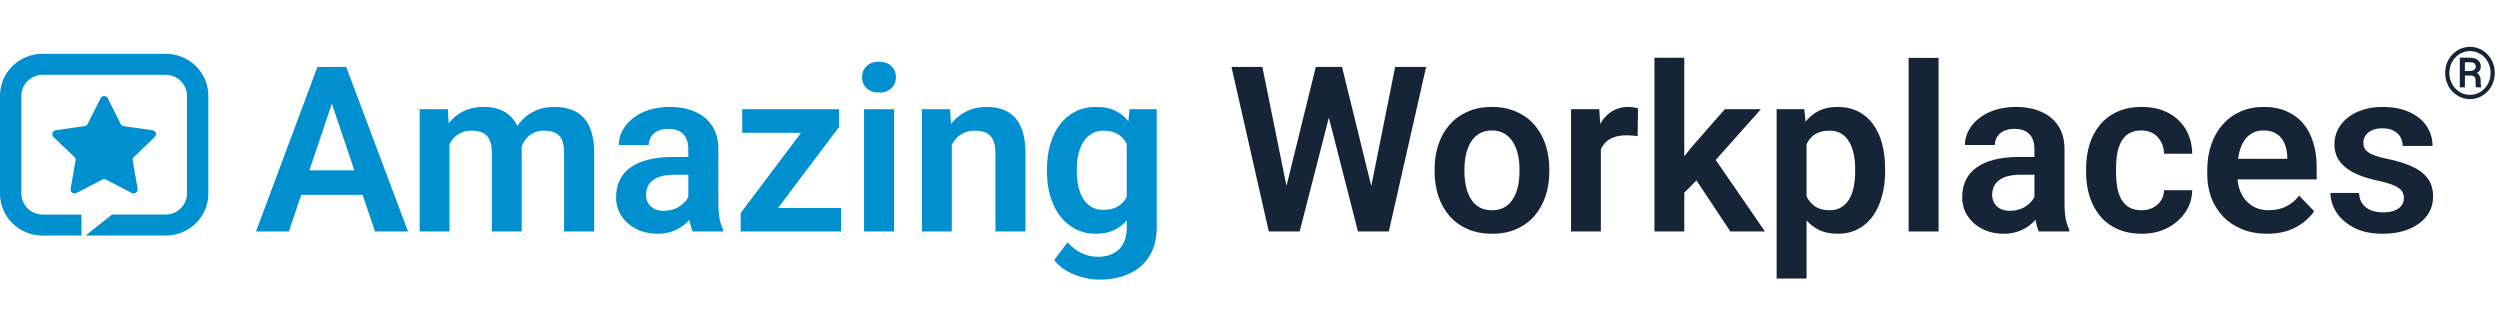
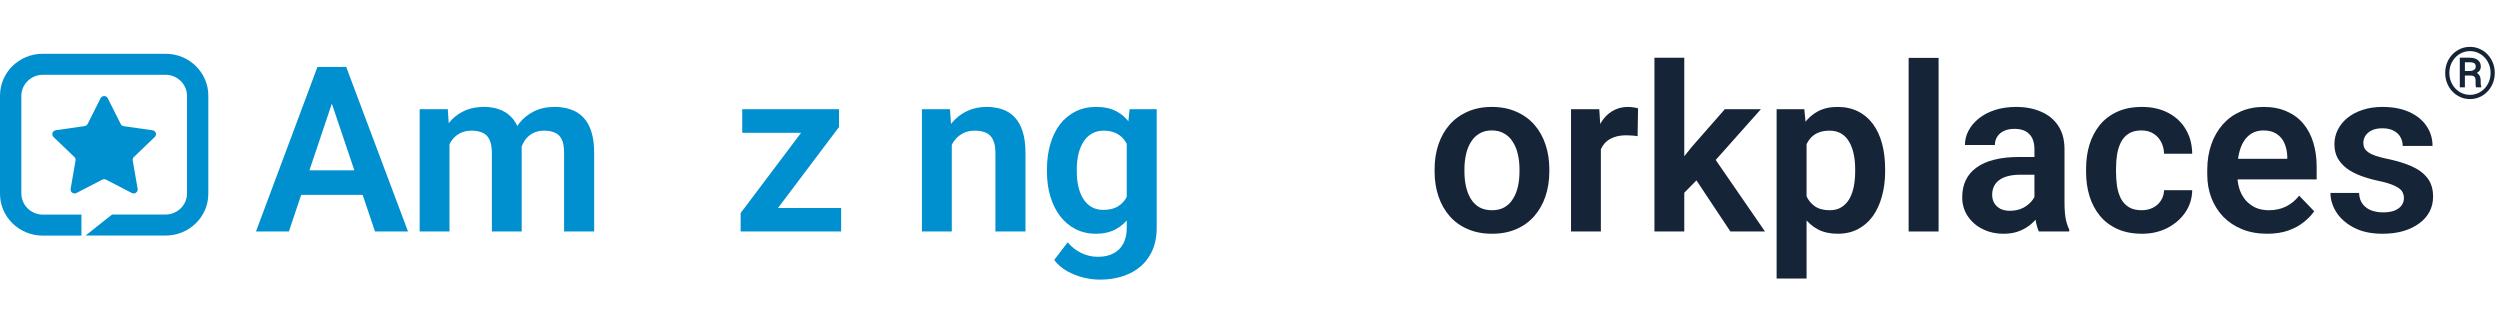
<svg xmlns="http://www.w3.org/2000/svg" width="432" height="57" viewBox="0 0 432 57" fill="none">
  <path d="M58.023 15.879L49.918 40H44.234L54.859 11.562H58.492L58.023 15.879ZM64.801 40L56.656 15.879L56.168 11.562H59.82L70.504 40H64.801ZM64.43 29.434V33.672H49.176V29.434H64.43Z" fill="#008FCF" />
  <path d="M77.672 23.203V40H72.516V18.867H77.379L77.672 23.203ZM76.91 28.672H75.328C75.328 27.201 75.504 25.846 75.856 24.609C76.22 23.372 76.754 22.298 77.457 21.387C78.16 20.462 79.026 19.746 80.055 19.238C81.096 18.73 82.301 18.477 83.668 18.477C84.618 18.477 85.491 18.62 86.285 18.906C87.079 19.18 87.763 19.616 88.336 20.215C88.922 20.801 89.371 21.569 89.684 22.52C89.996 23.457 90.152 24.583 90.152 25.898V40H84.996V26.426C84.996 25.436 84.853 24.662 84.566 24.102C84.293 23.542 83.896 23.151 83.375 22.93C82.854 22.695 82.229 22.578 81.5 22.578C80.693 22.578 79.996 22.741 79.41 23.066C78.837 23.379 78.362 23.815 77.984 24.375C77.62 24.935 77.346 25.579 77.164 26.309C76.995 27.038 76.91 27.826 76.91 28.672ZM89.762 27.715L87.633 28.105C87.646 26.777 87.828 25.534 88.18 24.375C88.531 23.203 89.046 22.181 89.723 21.309C90.413 20.423 91.266 19.733 92.281 19.238C93.31 18.73 94.495 18.477 95.836 18.477C96.878 18.477 97.815 18.626 98.648 18.926C99.495 19.212 100.217 19.674 100.816 20.312C101.415 20.938 101.871 21.751 102.184 22.754C102.509 23.756 102.672 24.98 102.672 26.426V40H97.477V26.406C97.477 25.378 97.333 24.59 97.047 24.043C96.773 23.496 96.376 23.119 95.856 22.91C95.335 22.689 94.723 22.578 94.019 22.578C93.303 22.578 92.678 22.715 92.144 22.988C91.624 23.249 91.181 23.613 90.816 24.082C90.465 24.551 90.198 25.098 90.016 25.723C89.846 26.335 89.762 26.999 89.762 27.715Z" fill="#008FCF" />
-   <path d="M118.941 35.508V25.762C118.941 25.046 118.818 24.427 118.57 23.906C118.323 23.385 117.945 22.982 117.438 22.695C116.93 22.409 116.285 22.266 115.504 22.266C114.814 22.266 114.208 22.383 113.688 22.617C113.18 22.852 112.789 23.184 112.516 23.613C112.242 24.03 112.105 24.512 112.105 25.059H106.93C106.93 24.186 107.138 23.359 107.555 22.578C107.971 21.784 108.564 21.081 109.332 20.469C110.113 19.844 111.044 19.355 112.125 19.004C113.219 18.652 114.443 18.477 115.797 18.477C117.398 18.477 118.824 18.75 120.074 19.297C121.337 19.831 122.327 20.638 123.043 21.719C123.772 22.799 124.137 24.16 124.137 25.801V35.02C124.137 36.074 124.202 36.979 124.332 37.734C124.475 38.477 124.684 39.121 124.957 39.668V40H119.703C119.456 39.466 119.267 38.789 119.137 37.969C119.007 37.135 118.941 36.315 118.941 35.508ZM119.664 27.129L119.703 30.195H116.441C115.634 30.195 114.924 30.28 114.312 30.449C113.701 30.605 113.199 30.84 112.809 31.152C112.418 31.452 112.125 31.816 111.93 32.246C111.734 32.663 111.637 33.138 111.637 33.672C111.637 34.193 111.754 34.661 111.988 35.078C112.236 35.495 112.587 35.827 113.043 36.074C113.512 36.309 114.059 36.426 114.684 36.426C115.595 36.426 116.389 36.243 117.066 35.879C117.743 35.501 118.271 35.046 118.648 34.512C119.026 33.978 119.228 33.47 119.254 32.988L120.738 35.215C120.556 35.749 120.283 36.315 119.918 36.914C119.553 37.513 119.085 38.073 118.512 38.594C117.939 39.115 117.249 39.544 116.441 39.883C115.634 40.221 114.697 40.391 113.629 40.391C112.262 40.391 111.038 40.117 109.957 39.57C108.876 39.023 108.023 38.275 107.398 37.324C106.773 36.374 106.461 35.293 106.461 34.082C106.461 32.962 106.669 31.973 107.086 31.113C107.503 30.254 108.121 29.531 108.941 28.945C109.762 28.346 110.777 27.897 111.988 27.598C113.212 27.285 114.612 27.129 116.188 27.129H119.664Z" fill="#008FCF" />
  <path d="M145.348 35.938V40H129.449V35.938H145.348ZM144.977 21.953L131.383 40H127.984V36.816L141.5 18.867H144.977V21.953ZM143.082 18.867V22.949H128.258V18.867H143.082Z" fill="#008FCF" />
-   <path d="M154.488 18.867V40H149.312V18.867H154.488ZM148.961 13.34C148.961 12.572 149.221 11.934 149.742 11.426C150.276 10.918 150.992 10.664 151.891 10.664C152.789 10.664 153.499 10.918 154.02 11.426C154.553 11.934 154.82 12.572 154.82 13.34C154.82 14.095 154.553 14.727 154.02 15.234C153.499 15.742 152.789 15.996 151.891 15.996C150.992 15.996 150.276 15.742 149.742 15.234C149.221 14.727 148.961 14.095 148.961 13.34Z" fill="#008FCF" />
  <path d="M164.469 23.379V40H159.312V18.867H164.156L164.469 23.379ZM163.648 28.672H162.125C162.138 27.135 162.346 25.742 162.75 24.492C163.154 23.242 163.72 22.168 164.449 21.27C165.191 20.371 166.07 19.681 167.086 19.199C168.102 18.717 169.234 18.477 170.484 18.477C171.5 18.477 172.418 18.62 173.238 18.906C174.059 19.193 174.762 19.648 175.348 20.273C175.947 20.898 176.402 21.719 176.715 22.734C177.04 23.737 177.203 24.974 177.203 26.445V40H172.008V26.406C172.008 25.443 171.865 24.681 171.578 24.121C171.305 23.561 170.901 23.164 170.367 22.93C169.846 22.695 169.202 22.578 168.434 22.578C167.639 22.578 166.943 22.741 166.344 23.066C165.758 23.379 165.263 23.815 164.859 24.375C164.469 24.935 164.169 25.579 163.961 26.309C163.753 27.038 163.648 27.826 163.648 28.672Z" fill="#008FCF" />
  <path d="M195.191 18.867H199.879V39.355C199.879 41.27 199.462 42.891 198.629 44.219C197.809 45.56 196.656 46.575 195.172 47.266C193.688 47.969 191.962 48.32 189.996 48.32C189.15 48.32 188.232 48.203 187.242 47.969C186.266 47.734 185.322 47.363 184.41 46.855C183.512 46.361 182.763 45.716 182.164 44.922L184.488 41.875C185.191 42.695 185.986 43.314 186.871 43.73C187.757 44.16 188.714 44.375 189.742 44.375C190.784 44.375 191.669 44.18 192.398 43.789C193.141 43.411 193.707 42.852 194.098 42.109C194.501 41.38 194.703 40.482 194.703 39.414V23.691L195.191 18.867ZM180.914 29.688V29.277C180.914 27.663 181.109 26.198 181.5 24.883C181.891 23.555 182.451 22.415 183.18 21.465C183.922 20.514 184.814 19.779 185.855 19.258C186.91 18.737 188.095 18.477 189.41 18.477C190.803 18.477 191.975 18.73 192.926 19.238C193.889 19.746 194.684 20.469 195.309 21.406C195.947 22.344 196.441 23.457 196.793 24.746C197.158 26.022 197.438 27.428 197.633 28.965V30.078C197.451 31.576 197.158 32.949 196.754 34.199C196.363 35.449 195.842 36.543 195.191 37.48C194.54 38.405 193.733 39.121 192.77 39.629C191.806 40.137 190.673 40.391 189.371 40.391C188.069 40.391 186.897 40.124 185.855 39.59C184.814 39.056 183.922 38.307 183.18 37.344C182.451 36.38 181.891 35.247 181.5 33.945C181.109 32.643 180.914 31.224 180.914 29.688ZM186.07 29.277V29.688C186.07 30.599 186.161 31.452 186.344 32.246C186.526 33.04 186.806 33.743 187.184 34.355C187.561 34.954 188.036 35.423 188.609 35.762C189.182 36.1 189.866 36.27 190.66 36.27C191.728 36.27 192.6 36.048 193.277 35.605C193.967 35.15 194.488 34.531 194.84 33.75C195.204 32.956 195.439 32.064 195.543 31.074V28.008C195.478 27.227 195.335 26.504 195.113 25.84C194.905 25.176 194.612 24.603 194.234 24.121C193.857 23.639 193.375 23.262 192.789 22.988C192.203 22.715 191.507 22.578 190.699 22.578C189.918 22.578 189.234 22.754 188.648 23.105C188.062 23.444 187.581 23.919 187.203 24.531C186.826 25.143 186.539 25.853 186.344 26.66C186.161 27.467 186.07 28.34 186.07 29.277Z" fill="#008FCF" />
-   <path d="M221.707 34.551L227.371 11.562H230.438L230.633 16.406L224.578 40H221.336L221.707 34.551ZM218.133 11.562L222.781 34.473V40H219.246L212.801 11.562H218.133ZM236.512 34.375L241.082 11.562H246.434L239.988 40H236.453L236.512 34.375ZM231.902 11.562L237.566 34.629L237.898 40H234.656L228.621 16.387L228.855 11.562H231.902Z" fill="#162438" />
  <path d="M247.898 29.648V29.238C247.898 27.689 248.12 26.263 248.562 24.961C249.005 23.646 249.65 22.506 250.496 21.543C251.342 20.579 252.378 19.831 253.602 19.297C254.826 18.75 256.219 18.477 257.781 18.477C259.37 18.477 260.776 18.75 262 19.297C263.237 19.831 264.279 20.579 265.125 21.543C265.971 22.506 266.616 23.646 267.059 24.961C267.501 26.263 267.723 27.689 267.723 29.238V29.648C267.723 31.185 267.501 32.611 267.059 33.926C266.616 35.228 265.971 36.367 265.125 37.344C264.279 38.307 263.243 39.056 262.02 39.59C260.796 40.124 259.396 40.391 257.82 40.391C256.258 40.391 254.858 40.124 253.621 39.59C252.384 39.056 251.342 38.307 250.496 37.344C249.65 36.367 249.005 35.228 248.562 33.926C248.12 32.611 247.898 31.185 247.898 29.648ZM253.055 29.238V29.648C253.055 30.573 253.146 31.439 253.328 32.246C253.51 33.053 253.79 33.763 254.168 34.375C254.546 34.987 255.034 35.469 255.633 35.82C256.245 36.159 256.974 36.328 257.82 36.328C258.654 36.328 259.37 36.159 259.969 35.82C260.568 35.469 261.056 34.987 261.434 34.375C261.824 33.763 262.111 33.053 262.293 32.246C262.475 31.439 262.566 30.573 262.566 29.648V29.238C262.566 28.327 262.475 27.474 262.293 26.68C262.111 25.872 261.824 25.163 261.434 24.551C261.056 23.926 260.561 23.438 259.949 23.086C259.35 22.721 258.628 22.539 257.781 22.539C256.948 22.539 256.232 22.721 255.633 23.086C255.034 23.438 254.546 23.926 254.168 24.551C253.79 25.163 253.51 25.872 253.328 26.68C253.146 27.474 253.055 28.327 253.055 29.238Z" fill="#162438" />
  <path d="M276.629 23.184V40H271.473V18.867H276.355L276.629 23.184ZM283.055 18.73L282.977 23.535C282.69 23.483 282.365 23.444 282 23.418C281.648 23.392 281.316 23.379 281.004 23.379C280.21 23.379 279.513 23.49 278.914 23.711C278.315 23.919 277.814 24.225 277.41 24.629C277.02 25.033 276.72 25.527 276.512 26.113C276.303 26.686 276.186 27.337 276.16 28.066L275.047 27.93C275.047 26.588 275.184 25.345 275.457 24.199C275.73 23.053 276.128 22.051 276.648 21.191C277.169 20.332 277.82 19.668 278.602 19.199C279.396 18.717 280.307 18.477 281.336 18.477C281.622 18.477 281.928 18.503 282.254 18.555C282.592 18.594 282.859 18.652 283.055 18.73Z" fill="#162438" />
  <path d="M291.043 9.98V40H285.887V9.98H291.043ZM304.285 18.867L295.086 29.199L290.105 34.258L288.465 30.254L292.312 25.41L298.055 18.867H304.285ZM299.012 40L292.469 30.156L295.906 26.816L304.988 40H299.012Z" fill="#162438" />
  <path d="M312.176 22.93V48.125H307V18.867H311.785L312.176 22.93ZM325.75 29.219V29.629C325.75 31.165 325.568 32.591 325.203 33.906C324.852 35.208 324.331 36.348 323.641 37.324C322.951 38.288 322.091 39.043 321.062 39.59C320.047 40.124 318.875 40.391 317.547 40.391C316.245 40.391 315.112 40.143 314.148 39.648C313.185 39.141 312.371 38.425 311.707 37.5C311.043 36.575 310.509 35.501 310.105 34.277C309.715 33.04 309.422 31.693 309.227 30.234V28.926C309.422 27.376 309.715 25.97 310.105 24.707C310.509 23.431 311.043 22.331 311.707 21.406C312.371 20.469 313.178 19.746 314.129 19.238C315.092 18.73 316.219 18.477 317.508 18.477C318.849 18.477 320.027 18.73 321.043 19.238C322.072 19.746 322.938 20.475 323.641 21.426C324.344 22.376 324.871 23.509 325.223 24.824C325.574 26.139 325.75 27.604 325.75 29.219ZM320.574 29.629V29.219C320.574 28.281 320.49 27.415 320.32 26.621C320.151 25.814 319.891 25.111 319.539 24.512C319.188 23.9 318.732 23.424 318.172 23.086C317.612 22.747 316.935 22.578 316.141 22.578C315.346 22.578 314.663 22.708 314.09 22.969C313.517 23.229 313.048 23.6 312.684 24.082C312.319 24.564 312.033 25.137 311.824 25.801C311.629 26.452 311.499 27.174 311.434 27.969V31.211C311.551 32.175 311.779 33.04 312.117 33.809C312.456 34.577 312.951 35.189 313.602 35.645C314.266 36.1 315.125 36.328 316.18 36.328C316.974 36.328 317.651 36.152 318.211 35.801C318.771 35.449 319.227 34.967 319.578 34.355C319.93 33.73 320.184 33.014 320.34 32.207C320.496 31.4 320.574 30.54 320.574 29.629Z" fill="#162438" />
  <path d="M334.988 10V40H329.812V10H334.988Z" fill="#162438" />
  <path d="M351.551 35.508V25.762C351.551 25.046 351.427 24.427 351.18 23.906C350.932 23.385 350.555 22.982 350.047 22.695C349.539 22.409 348.895 22.266 348.113 22.266C347.423 22.266 346.818 22.383 346.297 22.617C345.789 22.852 345.398 23.184 345.125 23.613C344.852 24.03 344.715 24.512 344.715 25.059H339.539C339.539 24.186 339.747 23.359 340.164 22.578C340.581 21.784 341.173 21.081 341.941 20.469C342.723 19.844 343.654 19.355 344.734 19.004C345.828 18.652 347.052 18.477 348.406 18.477C350.008 18.477 351.434 18.75 352.684 19.297C353.947 19.831 354.936 20.638 355.652 21.719C356.382 22.799 356.746 24.16 356.746 25.801V35.02C356.746 36.074 356.811 36.979 356.941 37.734C357.085 38.477 357.293 39.121 357.566 39.668V40H352.312C352.065 39.466 351.876 38.789 351.746 37.969C351.616 37.135 351.551 36.315 351.551 35.508ZM352.273 27.129L352.312 30.195H349.051C348.243 30.195 347.534 30.28 346.922 30.449C346.31 30.605 345.809 30.84 345.418 31.152C345.027 31.452 344.734 31.816 344.539 32.246C344.344 32.663 344.246 33.138 344.246 33.672C344.246 34.193 344.363 34.661 344.598 35.078C344.845 35.495 345.197 35.827 345.652 36.074C346.121 36.309 346.668 36.426 347.293 36.426C348.204 36.426 348.999 36.243 349.676 35.879C350.353 35.501 350.88 35.046 351.258 34.512C351.635 33.978 351.837 33.47 351.863 32.988L353.348 35.215C353.165 35.749 352.892 36.315 352.527 36.914C352.163 37.513 351.694 38.073 351.121 38.594C350.548 39.115 349.858 39.544 349.051 39.883C348.243 40.221 347.306 40.391 346.238 40.391C344.871 40.391 343.647 40.117 342.566 39.57C341.486 39.023 340.633 38.275 340.008 37.324C339.383 36.374 339.07 35.293 339.07 34.082C339.07 32.962 339.279 31.973 339.695 31.113C340.112 30.254 340.73 29.531 341.551 28.945C342.371 28.346 343.387 27.897 344.598 27.598C345.822 27.285 347.221 27.129 348.797 27.129H352.273Z" fill="#162438" />
  <path d="M370.066 36.328C370.796 36.328 371.447 36.185 372.02 35.898C372.592 35.612 373.048 35.208 373.387 34.688C373.738 34.167 373.927 33.561 373.953 32.871H378.816C378.79 34.303 378.387 35.586 377.605 36.719C376.824 37.852 375.783 38.75 374.48 39.414C373.191 40.065 371.746 40.391 370.145 40.391C368.517 40.391 367.098 40.117 365.887 39.57C364.676 39.023 363.667 38.262 362.859 37.285C362.065 36.309 361.466 35.176 361.062 33.887C360.672 32.598 360.477 31.217 360.477 29.746V29.121C360.477 27.65 360.672 26.27 361.062 24.98C361.466 23.691 362.065 22.559 362.859 21.582C363.667 20.605 364.676 19.844 365.887 19.297C367.098 18.75 368.51 18.477 370.125 18.477C371.831 18.477 373.328 18.809 374.617 19.473C375.919 20.137 376.935 21.074 377.664 22.285C378.406 23.496 378.79 24.922 378.816 26.562H373.953C373.927 25.807 373.758 25.13 373.445 24.531C373.133 23.932 372.69 23.451 372.117 23.086C371.544 22.721 370.848 22.539 370.027 22.539C369.155 22.539 368.426 22.721 367.84 23.086C367.267 23.451 366.818 23.952 366.492 24.59C366.18 25.215 365.958 25.918 365.828 26.699C365.711 27.467 365.652 28.275 365.652 29.121V29.746C365.652 30.605 365.711 31.426 365.828 32.207C365.958 32.988 366.18 33.691 366.492 34.316C366.818 34.928 367.267 35.417 367.84 35.781C368.426 36.146 369.168 36.328 370.066 36.328Z" fill="#162438" />
  <path d="M391.746 40.391C390.145 40.391 388.706 40.13 387.43 39.609C386.154 39.089 385.066 38.366 384.168 37.441C383.283 36.504 382.599 35.417 382.117 34.18C381.648 32.93 381.414 31.588 381.414 30.156V29.375C381.414 27.747 381.648 26.27 382.117 24.941C382.586 23.6 383.25 22.448 384.109 21.484C384.969 20.521 385.997 19.779 387.195 19.258C388.393 18.737 389.715 18.477 391.16 18.477C392.658 18.477 393.979 18.73 395.125 19.238C396.271 19.733 397.228 20.436 397.996 21.348C398.764 22.259 399.344 23.353 399.734 24.629C400.125 25.892 400.32 27.292 400.32 28.828V30.996H383.758V27.441H395.242V27.051C395.216 26.23 395.06 25.482 394.773 24.805C394.487 24.115 394.044 23.568 393.445 23.164C392.846 22.747 392.072 22.539 391.121 22.539C390.353 22.539 389.682 22.708 389.109 23.047C388.549 23.372 388.081 23.841 387.703 24.453C387.339 25.052 387.065 25.768 386.883 26.602C386.701 27.435 386.609 28.359 386.609 29.375V30.156C386.609 31.042 386.727 31.862 386.961 32.617C387.208 33.372 387.566 34.03 388.035 34.59C388.517 35.137 389.09 35.566 389.754 35.879C390.431 36.178 391.199 36.328 392.059 36.328C393.139 36.328 394.116 36.12 394.988 35.703C395.874 35.273 396.642 34.642 397.293 33.809L399.891 36.504C399.448 37.155 398.849 37.78 398.094 38.379C397.352 38.978 396.453 39.466 395.398 39.844C394.344 40.208 393.126 40.391 391.746 40.391Z" fill="#162438" />
  <path d="M415.398 34.219C415.398 33.776 415.281 33.379 415.047 33.027C414.812 32.676 414.37 32.357 413.719 32.07C413.081 31.771 412.143 31.491 410.906 31.23C409.812 30.996 408.803 30.703 407.879 30.352C406.954 30 406.16 29.577 405.496 29.082C404.832 28.574 404.311 27.982 403.934 27.305C403.569 26.615 403.387 25.82 403.387 24.922C403.387 24.049 403.576 23.229 403.953 22.461C404.331 21.68 404.878 20.996 405.594 20.41C406.31 19.811 407.182 19.342 408.211 19.004C409.24 18.652 410.398 18.477 411.688 18.477C413.484 18.477 415.027 18.77 416.316 19.355C417.618 19.941 418.615 20.749 419.305 21.777C419.995 22.793 420.34 23.939 420.34 25.215H415.184C415.184 24.655 415.053 24.147 414.793 23.691C414.546 23.236 414.161 22.871 413.641 22.598C413.12 22.311 412.462 22.168 411.668 22.168C410.952 22.168 410.346 22.285 409.852 22.52C409.37 22.754 409.005 23.06 408.758 23.438C408.51 23.815 408.387 24.232 408.387 24.688C408.387 25.026 408.452 25.332 408.582 25.605C408.725 25.866 408.953 26.107 409.266 26.328C409.578 26.549 410.001 26.751 410.535 26.934C411.082 27.116 411.753 27.292 412.547 27.461C414.122 27.773 415.496 28.19 416.668 28.711C417.853 29.219 418.777 29.896 419.441 30.742C420.105 31.588 420.438 32.669 420.438 33.984C420.438 34.922 420.236 35.781 419.832 36.562C419.428 37.331 418.842 38.001 418.074 38.574C417.306 39.147 416.388 39.596 415.32 39.922C414.253 40.234 413.048 40.391 411.707 40.391C409.767 40.391 408.126 40.046 406.785 39.355C405.444 38.652 404.428 37.767 403.738 36.699C403.048 35.618 402.703 34.499 402.703 33.34H407.645C407.684 34.16 407.905 34.818 408.309 35.312C408.712 35.807 409.22 36.165 409.832 36.387C410.457 36.595 411.115 36.699 411.805 36.699C412.586 36.699 413.243 36.595 413.777 36.387C414.311 36.165 414.715 35.872 414.988 35.508C415.262 35.13 415.398 34.7 415.398 34.219Z" fill="#162438" />
  <path d="M426.965 13.056H425.662L425.65 12.266H426.79C426.971 12.261 427.137 12.233 427.29 12.181C427.447 12.125 427.572 12.044 427.664 11.94C427.761 11.835 427.809 11.707 427.809 11.554C427.809 11.353 427.775 11.196 427.706 11.083C427.642 10.967 427.532 10.884 427.375 10.836C427.218 10.784 427.005 10.758 426.735 10.758H425.933V15.094H425.053V9.967H426.735C427.133 9.967 427.477 10.028 427.767 10.148C428.06 10.265 428.286 10.44 428.442 10.673C428.603 10.902 428.684 11.19 428.684 11.536C428.684 11.753 428.633 11.946 428.533 12.115C428.432 12.284 428.283 12.43 428.086 12.555C427.893 12.676 427.656 12.774 427.375 12.851C427.363 12.851 427.349 12.865 427.332 12.893C427.32 12.917 427.308 12.929 427.296 12.929C427.228 12.969 427.184 12.999 427.164 13.02C427.148 13.036 427.129 13.046 427.109 13.05C427.093 13.054 427.045 13.056 426.965 13.056ZM426.904 13.056L427.031 12.434C427.658 12.434 428.086 12.573 428.316 12.851C428.545 13.124 428.659 13.472 428.659 13.894V14.232C428.659 14.381 428.668 14.523 428.684 14.66C428.7 14.793 428.726 14.905 428.762 14.998V15.094H427.857C427.817 14.99 427.793 14.841 427.785 14.648C427.781 14.455 427.779 14.314 427.779 14.226V13.9C427.779 13.615 427.712 13.404 427.58 13.267C427.447 13.126 427.222 13.056 426.904 13.056ZM423.249 12.603C423.249 13.134 423.342 13.631 423.526 14.093C423.711 14.552 423.967 14.954 424.293 15.3C424.618 15.641 424.996 15.909 425.426 16.102C425.861 16.291 426.323 16.385 426.814 16.385C427.308 16.385 427.769 16.291 428.195 16.102C428.625 15.909 429.003 15.641 429.329 15.3C429.659 14.954 429.914 14.552 430.095 14.093C430.28 13.631 430.372 13.134 430.372 12.603C430.372 12.069 430.28 11.574 430.095 11.12C429.914 10.661 429.659 10.261 429.329 9.919C429.003 9.577 428.625 9.312 428.195 9.123C427.769 8.93 427.308 8.834 426.814 8.834C426.323 8.834 425.861 8.93 425.426 9.123C424.996 9.312 424.618 9.577 424.293 9.919C423.967 10.261 423.711 10.661 423.526 11.12C423.342 11.574 423.249 12.069 423.249 12.603ZM422.531 12.603C422.531 11.964 422.642 11.371 422.863 10.824C423.084 10.277 423.392 9.801 423.786 9.394C424.18 8.984 424.634 8.667 425.149 8.441C425.668 8.212 426.223 8.098 426.814 8.098C427.405 8.098 427.958 8.212 428.472 8.441C428.991 8.667 429.446 8.984 429.836 9.394C430.23 9.801 430.537 10.277 430.759 10.824C430.984 11.371 431.096 11.964 431.096 12.603C431.096 13.243 430.984 13.836 430.759 14.383C430.537 14.93 430.23 15.408 429.836 15.818C429.446 16.228 428.991 16.548 428.472 16.777C427.958 17.006 427.405 17.121 426.814 17.121C426.223 17.121 425.668 17.006 425.149 16.777C424.634 16.548 424.18 16.228 423.786 15.818C423.392 15.408 423.084 14.93 422.863 14.383C422.642 13.836 422.531 13.243 422.531 12.603Z" fill="#162438" />
  <path d="M28.646 9.297H7.354C3.297 9.297 0 12.538 0 16.527V33.481C0 37.47 3.297 40.7 7.354 40.711H14.071V37.085H7.354C5.342 37.052 3.722 35.459 3.688 33.481V16.527C3.722 14.549 5.342 12.956 7.354 12.923H28.646C30.658 12.945 32.289 14.549 32.312 16.527V33.47C32.289 35.448 30.658 37.052 28.646 37.074H19.358L14.787 40.7H28.646C32.703 40.7 36 37.459 36 33.47V16.527C36 12.538 32.703 9.297 28.646 9.297Z" fill="#008FCF" />
  <path d="M18.622 16.977L20.857 21.427C20.958 21.625 21.148 21.768 21.382 21.801L26.367 22.515C26.747 22.57 27.004 22.911 26.948 23.284C26.926 23.427 26.859 23.57 26.747 23.669L23.137 27.13C22.969 27.284 22.902 27.515 22.936 27.734L23.785 32.624C23.852 32.998 23.595 33.349 23.226 33.415C23.07 33.437 22.925 33.415 22.779 33.349L18.32 31.042C18.119 30.943 17.873 30.943 17.672 31.042L13.212 33.349C12.877 33.525 12.452 33.404 12.273 33.064C12.206 32.932 12.173 32.778 12.206 32.624L13.056 27.734C13.089 27.515 13.022 27.284 12.854 27.13L9.244 23.669C8.976 23.405 8.965 22.977 9.244 22.702C9.345 22.592 9.49 22.526 9.636 22.504L14.62 21.79C14.844 21.757 15.045 21.614 15.146 21.416L17.381 16.966C17.549 16.637 17.973 16.494 18.309 16.669C18.443 16.735 18.543 16.834 18.61 16.966L18.622 16.977Z" fill="#008FCF" />
</svg>